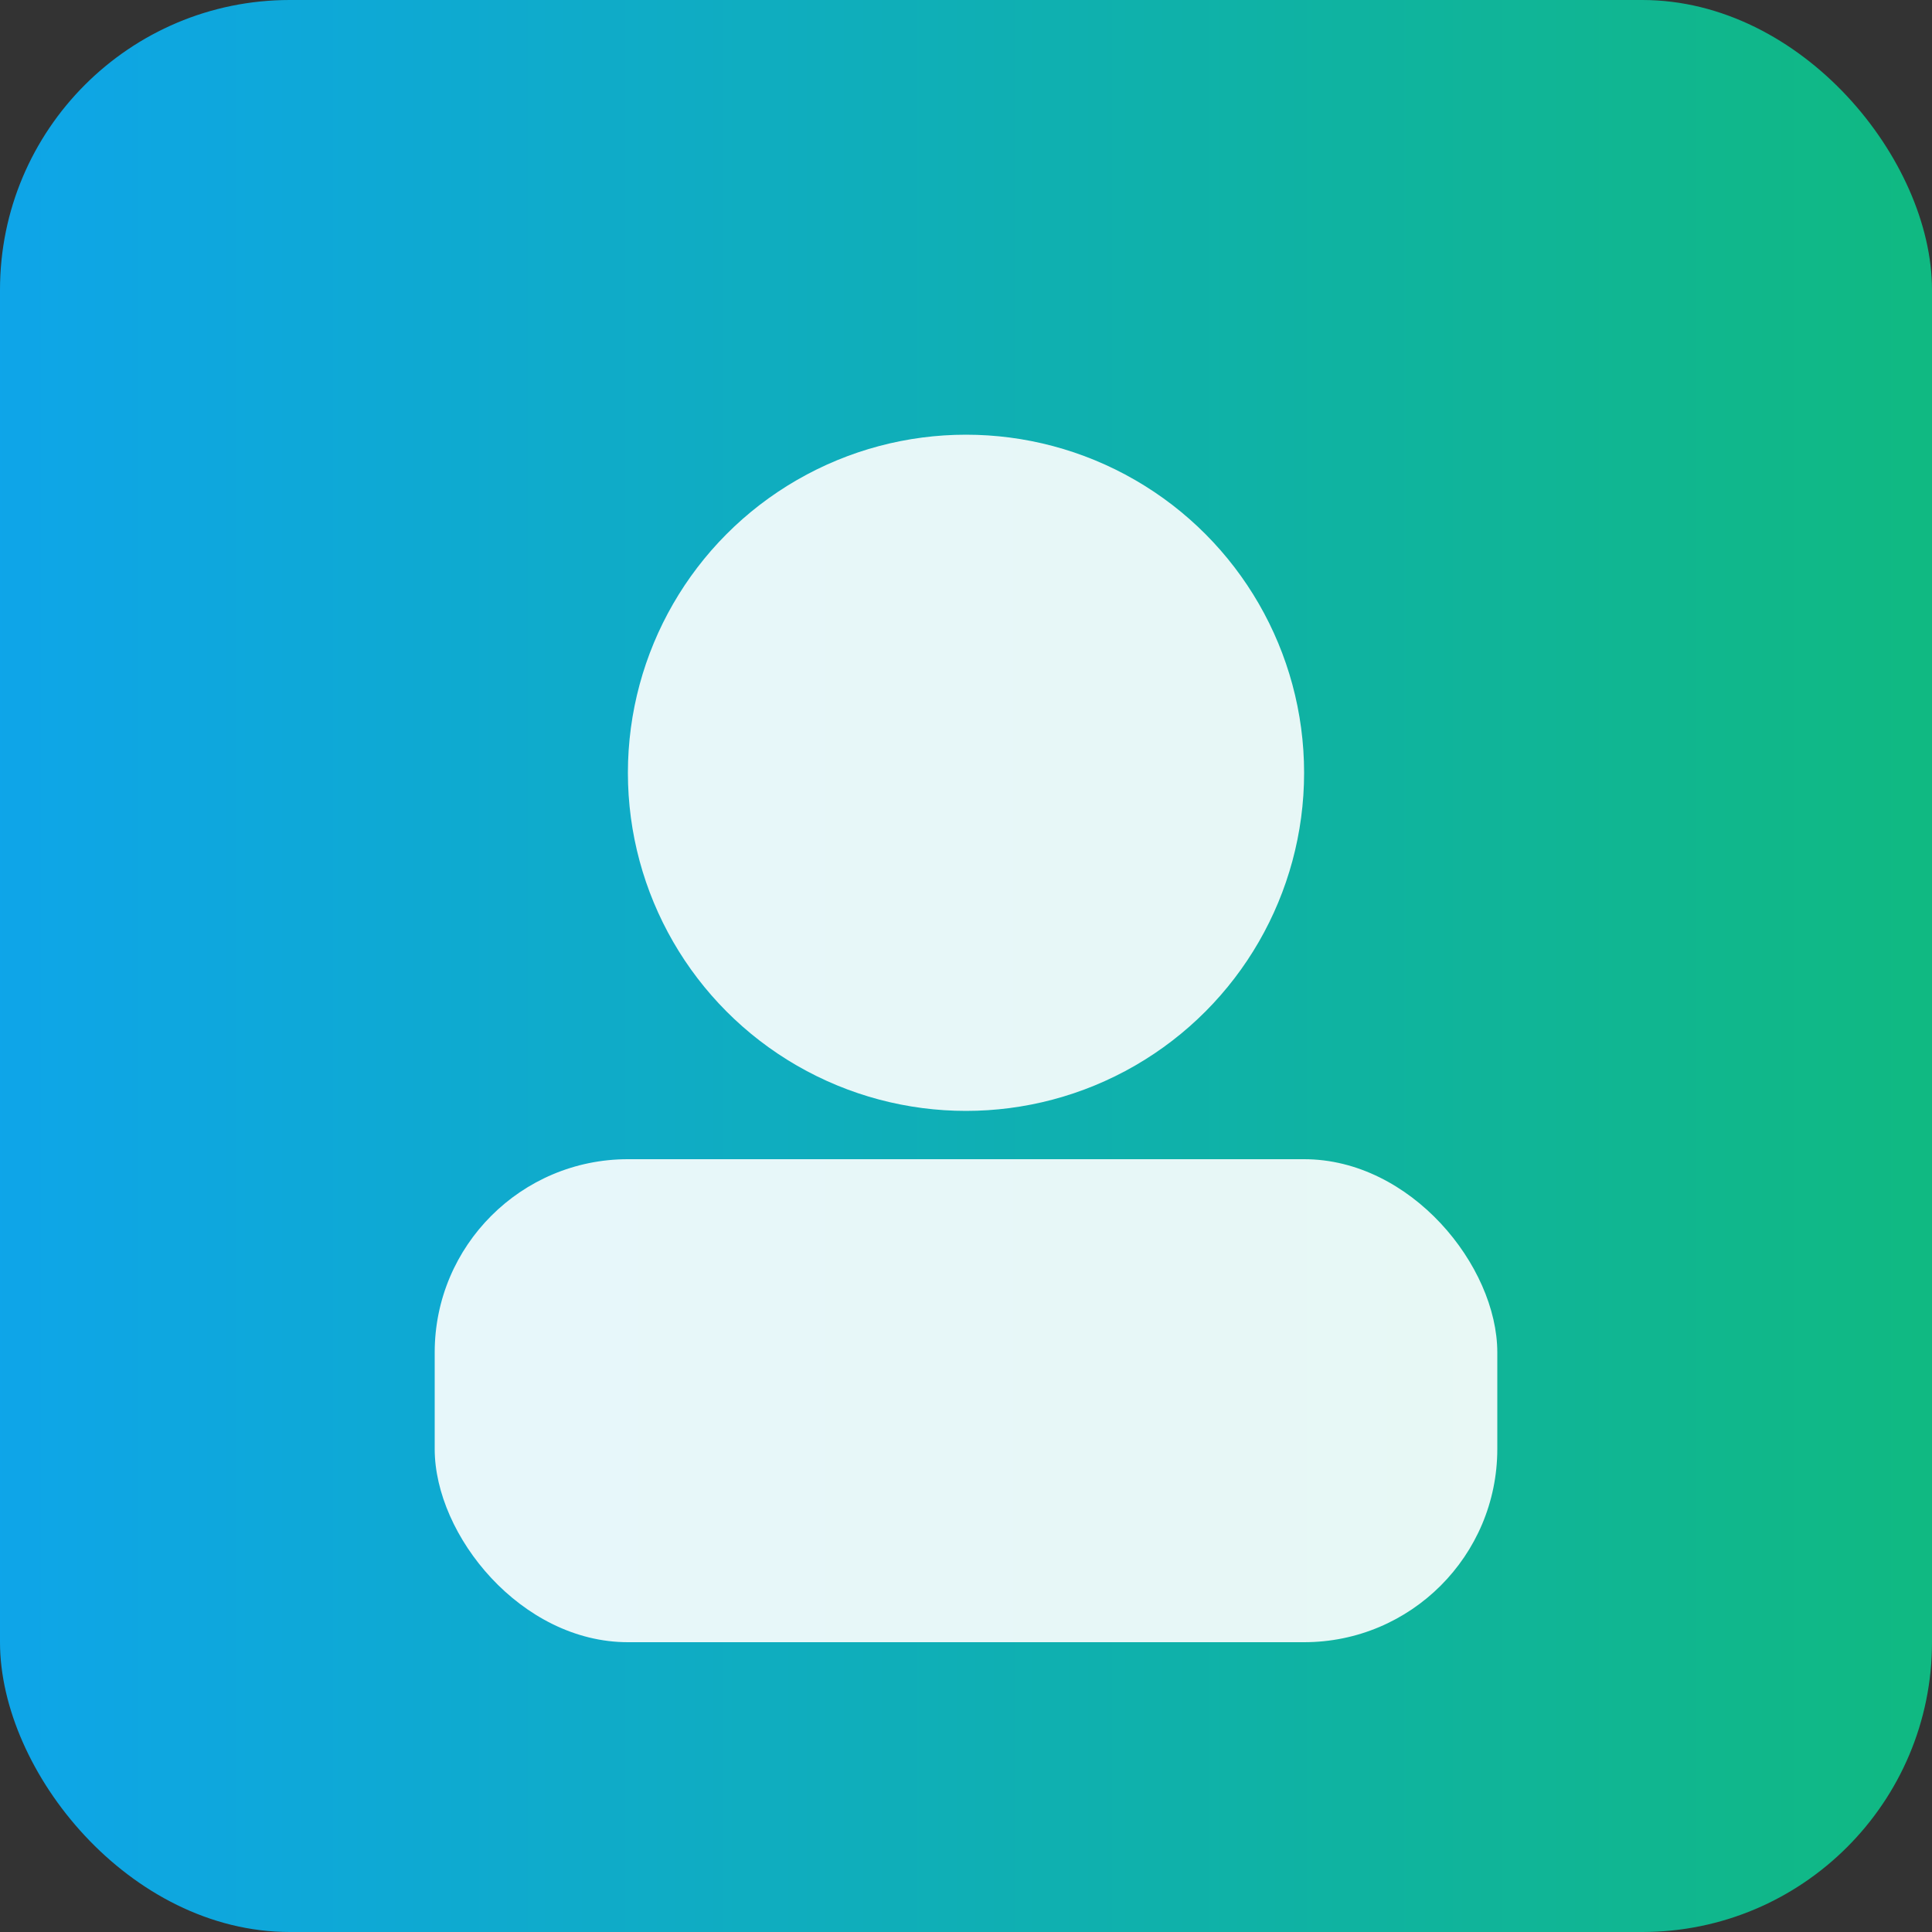
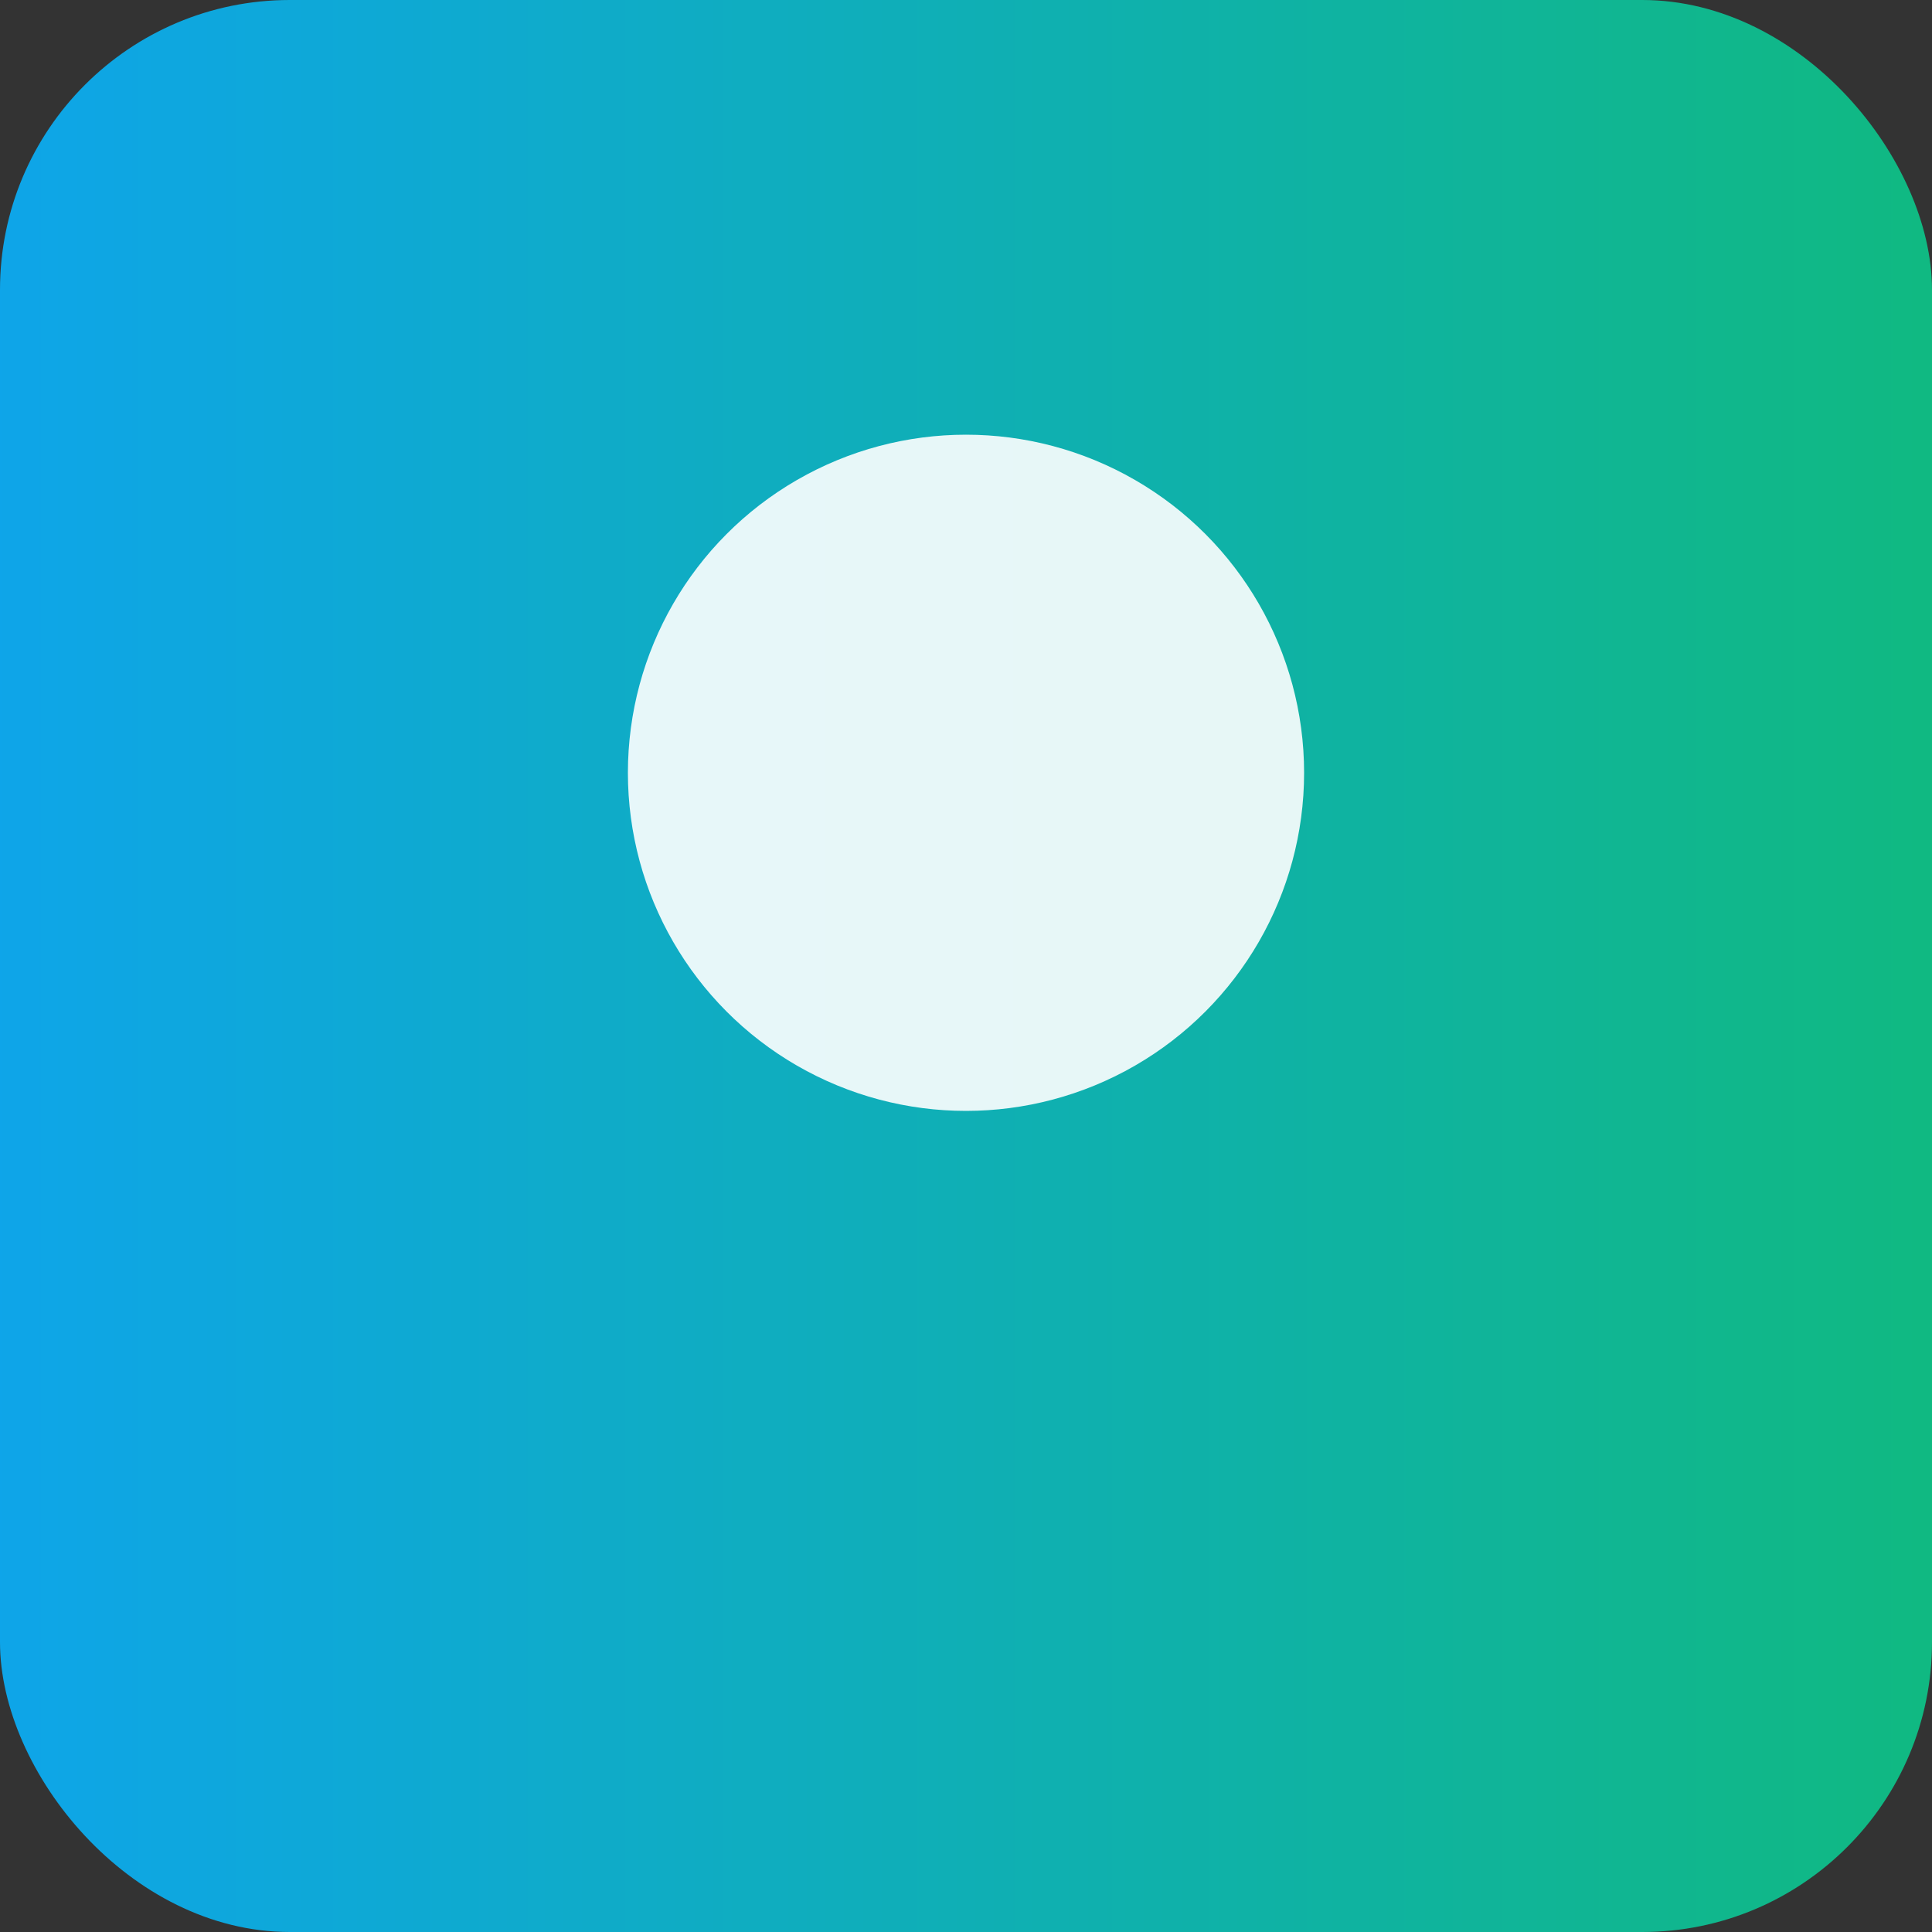
<svg xmlns="http://www.w3.org/2000/svg" viewBox="0 0 160 160" role="img" aria-label="Guest 5">
  <rect x="0" y="0" width="160" height="160" fill="#333333" stroke="none" />
  <defs>
    <linearGradient id="grad5" x1="0" x2="1">
      <stop offset="0%" stop-color="#0ea5e9" />
      <stop offset="100%" stop-color="#10b981" />
    </linearGradient>
  </defs>
  <rect width="160" height="160" rx="24" fill="url(#grad5)" />
  <circle cx="80" cy="64" r="28" fill="#fff" opacity=".9" />
-   <rect x="36" y="96" width="88" height="40" rx="16" fill="#fff" opacity=".9" />
</svg>